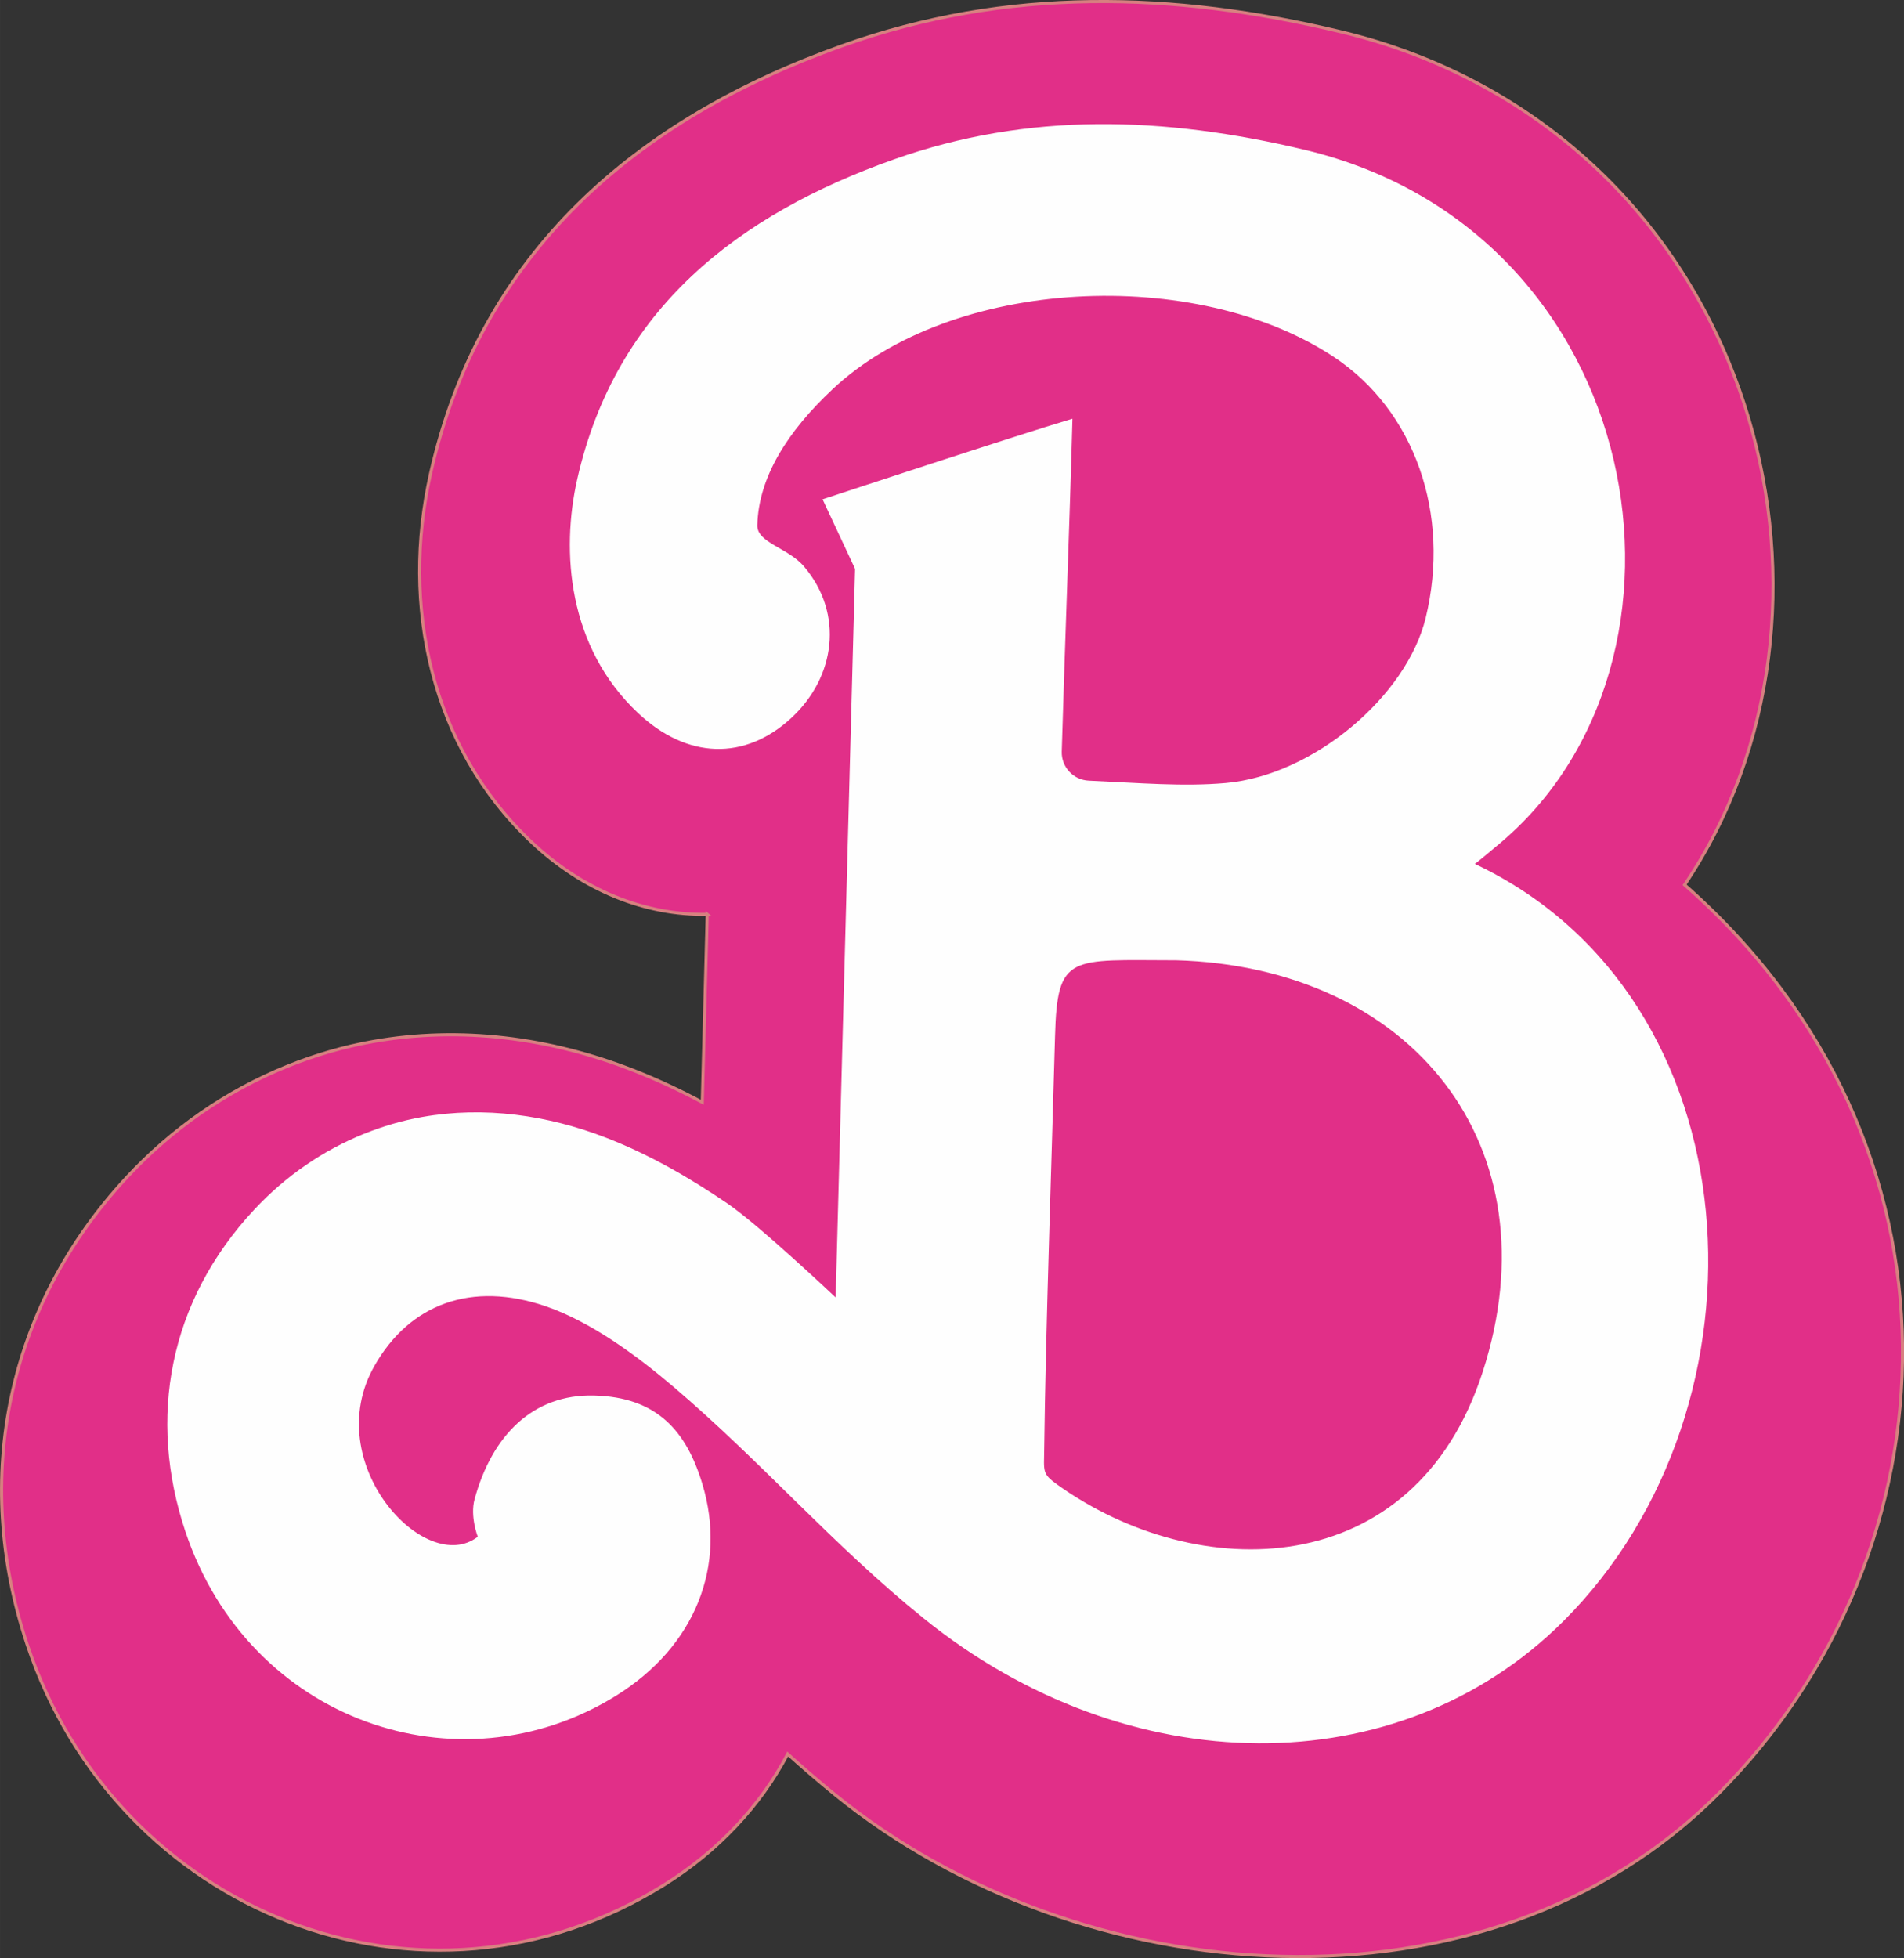
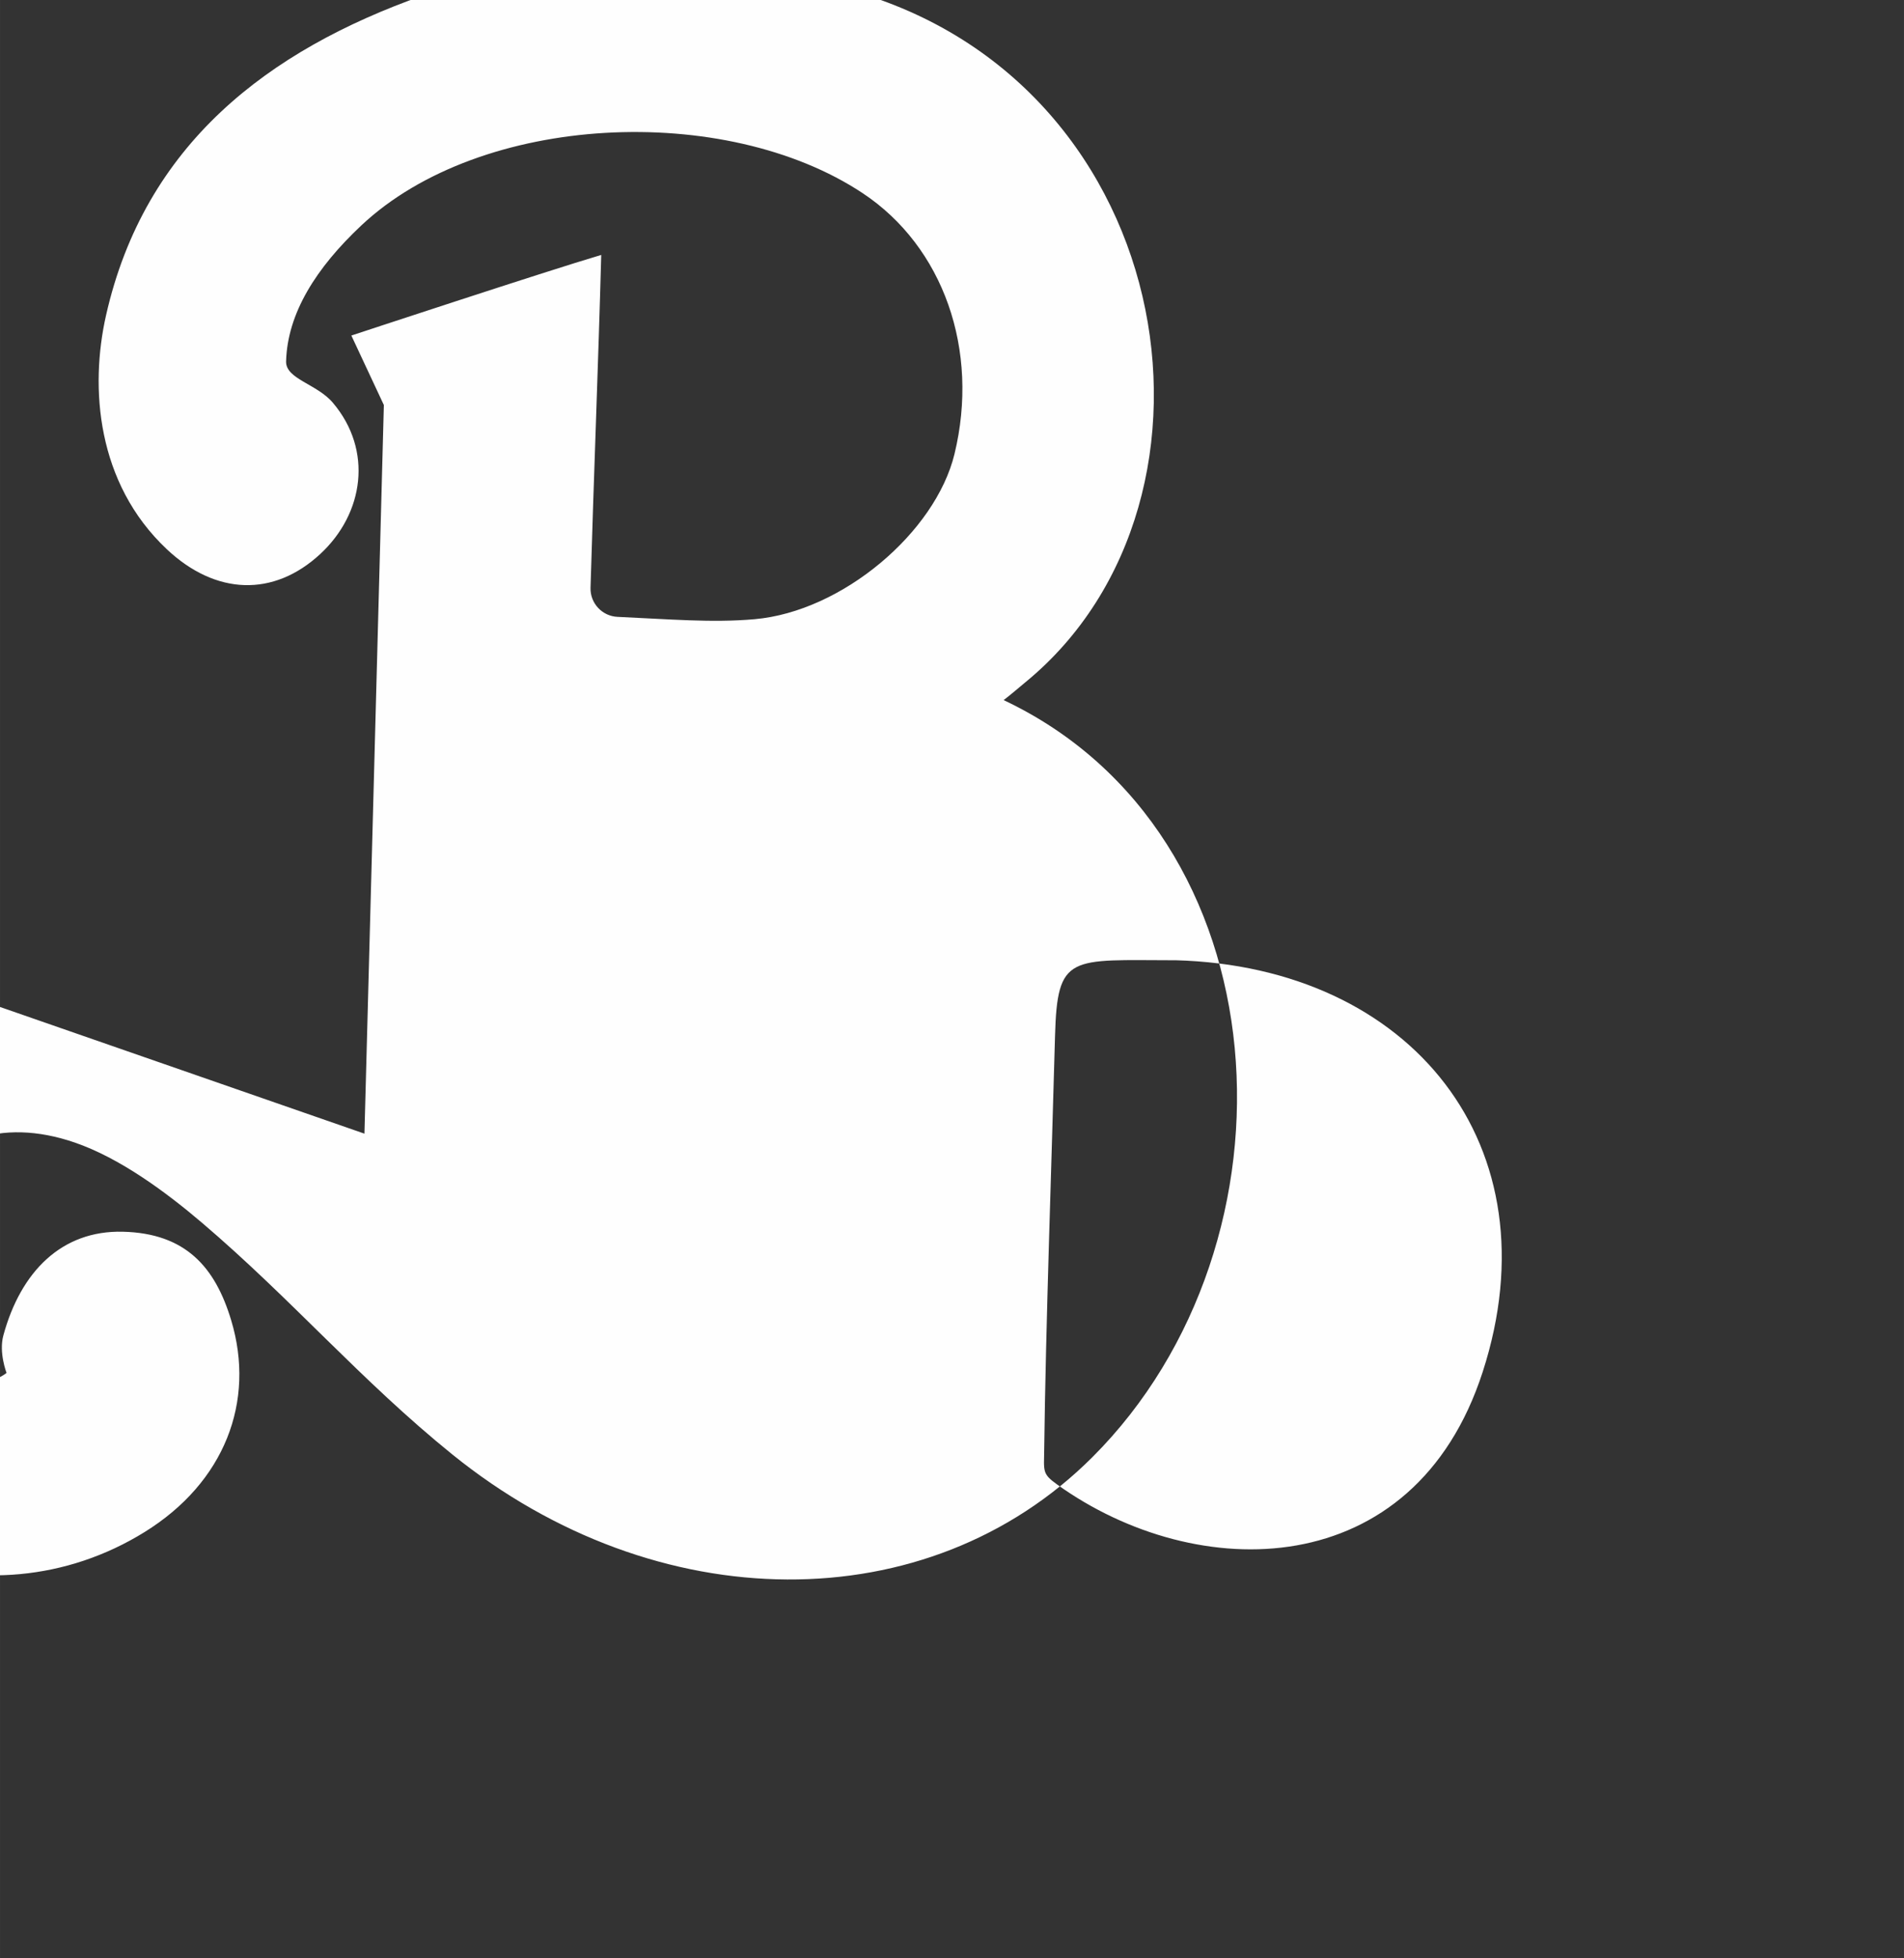
<svg xmlns="http://www.w3.org/2000/svg" xml:space="preserve" width="123.37mm" height="126.824mm" style="shape-rendering:geometricPrecision; text-rendering:geometricPrecision; image-rendering:optimizeQuality; fill-rule:evenodd; clip-rule:evenodd" viewBox="0 0 677.77 696.75">
  <rect x="0" y="0" width="677.77" height="696.75" fill="#333333" stroke="none" />
  <defs>
    <style type="text/css">  .str0 {stroke:#D78080;stroke-width:1.1;stroke-miterlimit:22.926} .fil0 {fill:#E12F88} .fil1 {fill:#FEFEFE;fill-rule:nonzero}  </style>
  </defs>
  <g id="Слой_x0020_1">
-     <path class="fil0 str0" d="M251.77 325.37c-22.15,0.38 -44.4,-8.48 -62.81,-25.95 -35.59,-33.76 -46.27,-83.86 -35.71,-130.84 17.72,-78.82 73.37,-126.2 146.52,-152.29 58.74,-20.95 117.86,-19.32 177.8,-4.92 62.74,15.07 112.83,57.14 137.7,117.15 22.07,53.25 21.66,115.97 -4.62,167.67 -3.29,6.47 -6.96,12.71 -10.98,18.68 104.86,92.09 97.93,237.11 12.16,323.31 -82.63,83.04 -227.3,71.43 -314.62,0.42 -5.75,-4.68 -11.34,-9.5 -16.81,-14.43 -9.74,18.49 -24.76,34.56 -44.01,46.57 -85.92,53.6 -194.93,9.95 -226.76,-85.67 -19.71,-59.2 -7.04,-120.29 35.47,-166.08 15.99,-17.22 35.35,-30.71 57.06,-39.51 9.85,-3.99 20.08,-6.98 30.54,-8.84 31.27,-5.55 63.07,-1.35 92.56,10.16 8.49,3.31 16.72,7.16 24.73,11.43l1.77 -66.87z" />
-     <path class="fil1" d="M129.73 403.41c6.59,-2.65 13.46,-4.67 20.58,-5.93 22.15,-3.9 44.66,-0.68 65.51,7.4 15.28,5.93 29.58,14.16 43.11,23.37 11.27,7.67 38.54,33.45 38.54,33.45l6.91 -259.28 -11.57 -24.73c0,0 69.65,-22.99 88.95,-28.68 -1.06,39.37 -2.65,78.48 -3.81,118.45 -0.16,5.49 4.14,10.1 9.63,10.34 18.14,0.81 33.55,2.17 48.72,0.84 31.29,-2.74 64.43,-30.93 71.2,-58.75 9.01,-37.01 -3.95,-73.82 -32.68,-92.86 -48.99,-32.48 -135.89,-28.57 -178.51,11.53 -16.02,15.06 -26.27,31.2 -26.73,48.34 -0.17,6.27 10.95,7.98 16.66,14.72 14.32,16.91 11.04,39.4 -4.45,53.77 -16.61,15.42 -37.25,14.76 -54.7,-1.68 -24.93,-23.48 -27.45,-57.42 -21.6,-83.24 13.75,-60.74 57.57,-94.23 112.77,-113.77 47.78,-16.92 96.02,-15.36 146.23,-3.38 122.42,29.21 147.91,182.38 68.36,247.67 -1.2,0.99 -6.2,5.24 -7.85,6.43 100.41,47.37 108.42,192.73 31.56,269.44 -58.61,58.5 -155.02,57.79 -227.74,-0.95 -32.61,-26.34 -57.14,-55.21 -89.09,-82.42 -12.99,-11.07 -29.37,-23.14 -45.45,-28.65 -26.28,-9 -48.39,-0.98 -61.01,21.23 -19.63,34.54 18.16,75.2 36.8,60.78 0,0 -2.81,-7.23 -1.14,-13.34 6.18,-22.71 20.76,-37.45 42.54,-36.91 22.39,0.54 32.88,12.65 38.55,31.47 8.76,29.01 -2.37,57.78 -30.79,75.39 -55.85,34.61 -130.57,9.16 -153.23,-58.43 -13.53,-40.37 -5.97,-82 24.54,-114.64 11.16,-11.94 24.44,-21.05 39.18,-26.98zm288.68 -61.7c-37.54,-0.04 -42.06,-2.42 -42.85,26.97 -1.16,43.14 -3.32,103.71 -3.85,146.85 -0.1,8.1 -0.78,8.86 4.55,12.69 49.82,35.79 127.12,35.45 151.54,-40.03 26,-80.34 -25.29,-144.23 -109.39,-146.49z" />
+     <path class="fil1" d="M129.73 403.41l6.91 -259.28 -11.57 -24.73c0,0 69.65,-22.99 88.95,-28.68 -1.06,39.37 -2.65,78.48 -3.81,118.45 -0.16,5.49 4.14,10.1 9.63,10.34 18.14,0.81 33.55,2.17 48.72,0.84 31.29,-2.74 64.43,-30.93 71.2,-58.75 9.01,-37.01 -3.95,-73.82 -32.68,-92.86 -48.99,-32.48 -135.89,-28.57 -178.51,11.53 -16.02,15.06 -26.27,31.2 -26.73,48.34 -0.17,6.27 10.95,7.98 16.66,14.72 14.32,16.91 11.04,39.4 -4.45,53.77 -16.61,15.42 -37.25,14.76 -54.7,-1.68 -24.93,-23.48 -27.45,-57.42 -21.6,-83.24 13.75,-60.74 57.57,-94.23 112.77,-113.77 47.78,-16.92 96.02,-15.36 146.23,-3.38 122.42,29.21 147.91,182.38 68.36,247.67 -1.2,0.99 -6.2,5.24 -7.85,6.43 100.41,47.37 108.42,192.73 31.56,269.44 -58.61,58.5 -155.02,57.79 -227.74,-0.95 -32.61,-26.34 -57.14,-55.21 -89.09,-82.42 -12.99,-11.07 -29.37,-23.14 -45.45,-28.65 -26.28,-9 -48.39,-0.98 -61.01,21.23 -19.63,34.54 18.16,75.2 36.8,60.78 0,0 -2.81,-7.23 -1.14,-13.34 6.18,-22.71 20.76,-37.45 42.54,-36.91 22.39,0.54 32.88,12.65 38.55,31.47 8.76,29.01 -2.37,57.78 -30.79,75.39 -55.85,34.61 -130.57,9.16 -153.23,-58.43 -13.53,-40.37 -5.97,-82 24.54,-114.64 11.16,-11.94 24.44,-21.05 39.18,-26.98zm288.68 -61.7c-37.54,-0.04 -42.06,-2.42 -42.85,26.97 -1.16,43.14 -3.32,103.71 -3.85,146.85 -0.1,8.1 -0.78,8.86 4.55,12.69 49.82,35.79 127.12,35.45 151.54,-40.03 26,-80.34 -25.29,-144.23 -109.39,-146.49z" />
  </g>
</svg>